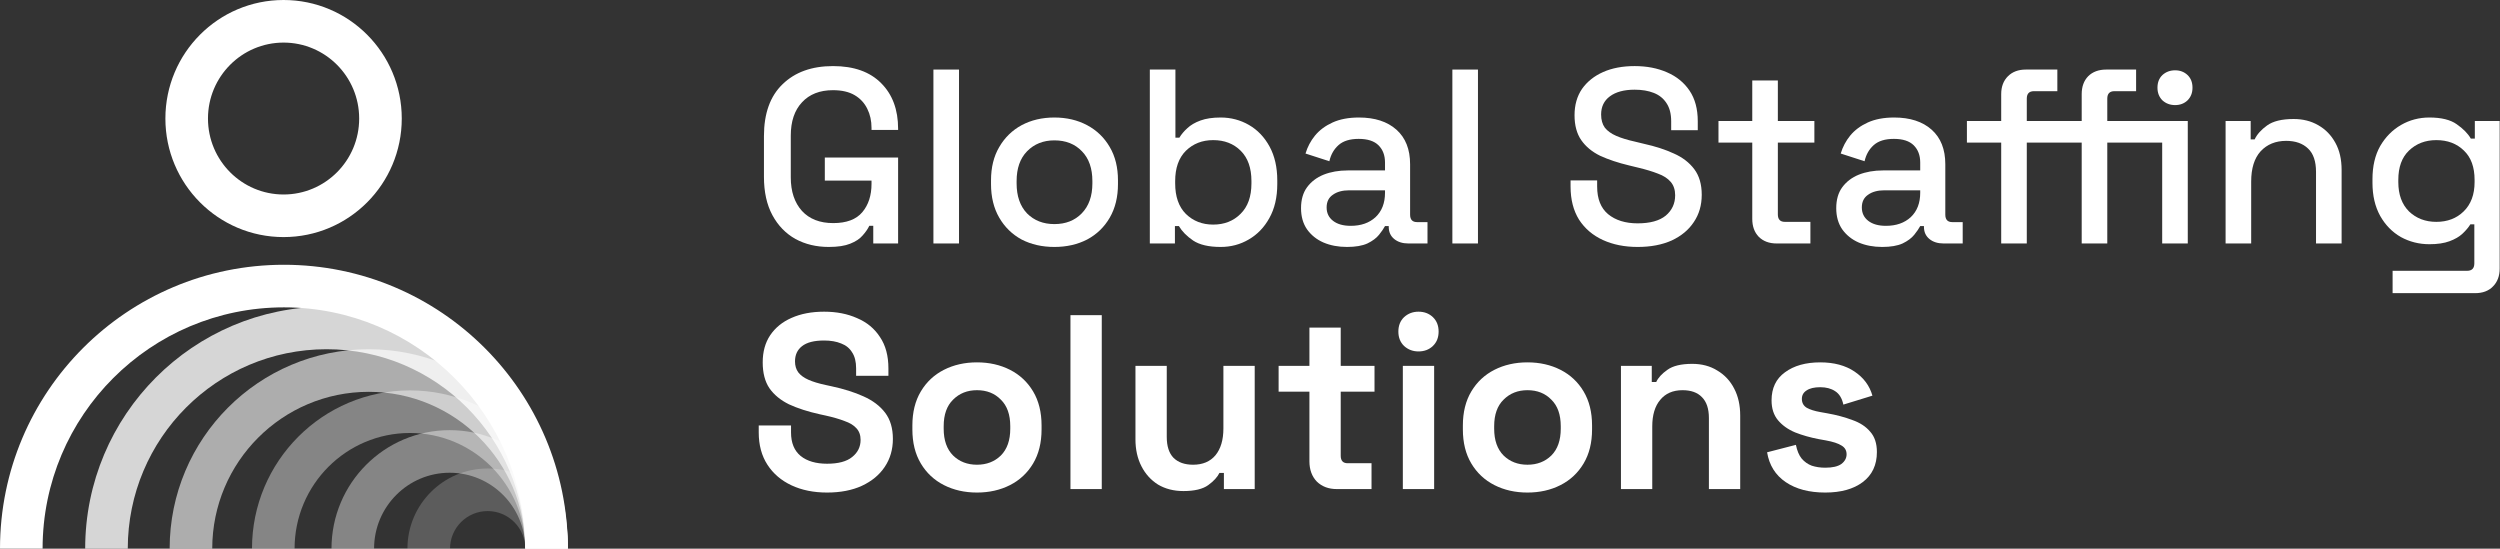
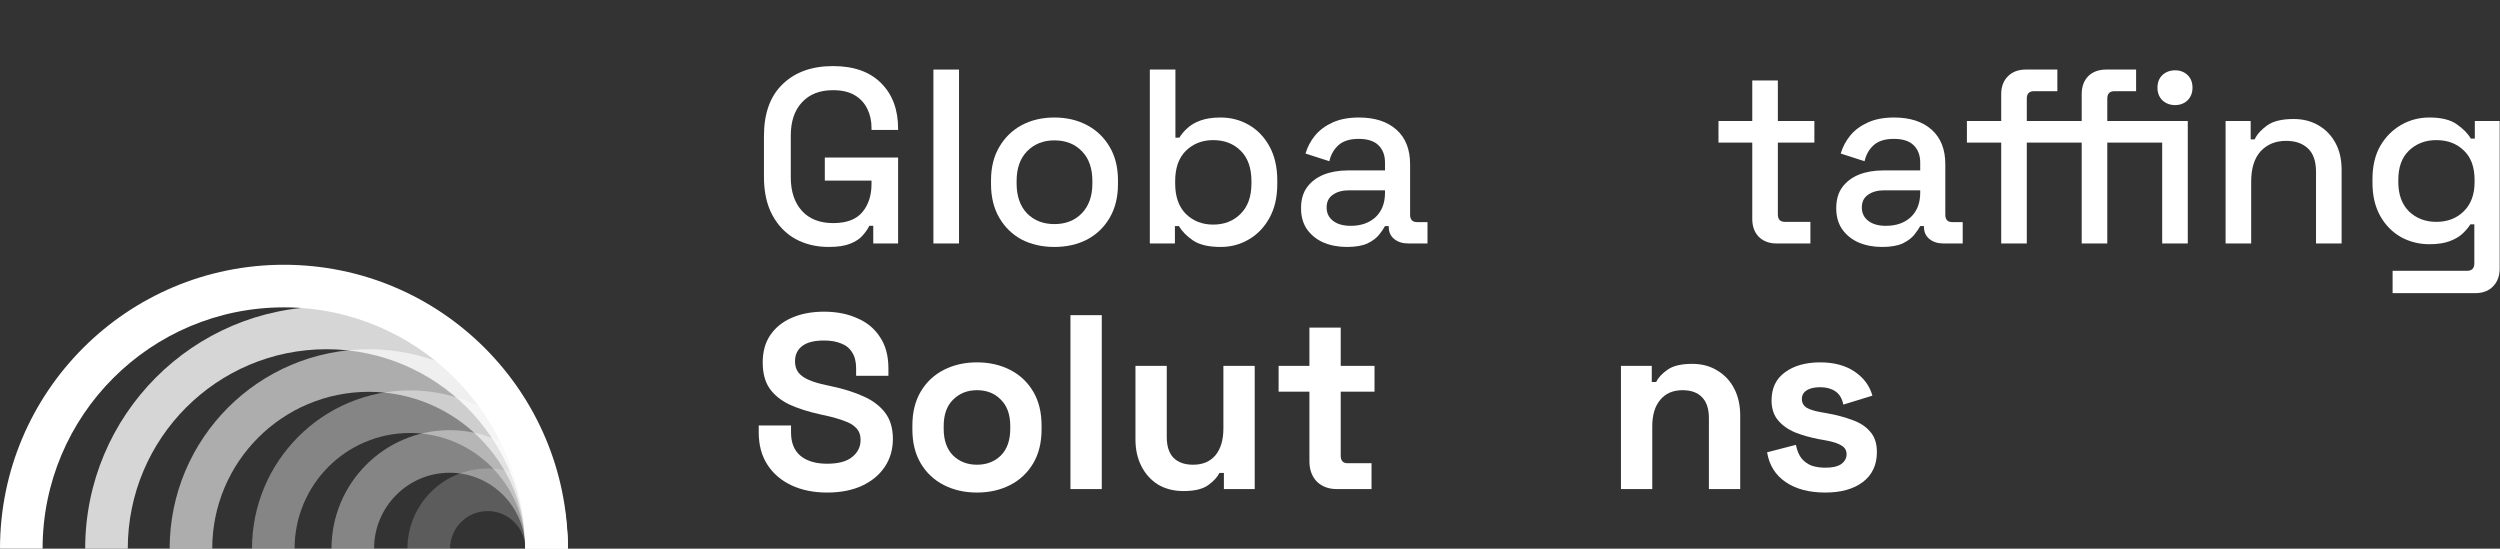
<svg xmlns="http://www.w3.org/2000/svg" width="3522" height="773" viewBox="0 0 3522 773" fill="none">
  <rect x="0" y="0" width="3522" height="773" fill="#333333" stroke="none" />
  <path d="M687 660C749.408 660 800 710.592 800 773H740C740 743.729 716.271 720 687 720C657.729 720 634 743.729 634 773H574C574 710.592 624.592 660 687 660Z" fill="white" fill-opacity="0.2" />
  <path d="M400 373C620.914 373 800 552.086 800 773H740C740 585.223 587.777 433 400 433C212.223 433 60 585.223 60 773H0C0 552.086 179.086 373 400 373Z" fill="white" />
  <path d="M460 432C647.777 432 800 584.671 800 773H740C740 617.642 614.474 492 460 492C305.526 492 180 617.642 180 773H120C120 584.671 272.223 432 460 432Z" fill="white" fill-opacity="0.8" />
  <path d="M519.5 492C674.416 492 800 617.808 800 773H740C740 650.844 641.178 552 519.5 552C397.822 552 299 650.844 299 773H239C239 617.808 364.584 492 519.5 492Z" fill="white" fill-opacity="0.6" />
  <path d="M577.5 550C700.383 550 800 649.84 800 773H740C740 682.851 667.119 610 577.5 610C487.881 610 415 682.851 415 773H355C355 649.84 454.617 550 577.5 550Z" fill="white" fill-opacity="0.4" />
  <path d="M633.5 606C725.455 606 800 680.768 800 773H740C740 713.736 692.149 666 633.5 666C574.851 666 527 713.736 527 773H467C467 680.768 541.545 606 633.5 606Z" fill="white" fill-opacity="0.4" />
-   <path d="M506 167C506 107.736 458.149 60 399.5 60C340.851 60 293 107.736 293 167C293 226.264 340.851 274 399.5 274V334C307.545 334 233 259.232 233 167C233 74.768 307.545 0 399.5 0C491.455 0 566 74.768 566 167C566 259.232 491.455 334 399.5 334V274C458.149 274 506 226.264 506 167Z" fill="white" />
  <path d="M3342.34 257.6V252.35C3342.34 234.15 3345.96 218.633 3353.19 205.8C3360.66 192.967 3370.46 183.05 3382.59 176.05C3394.72 169.05 3408.02 165.55 3422.49 165.55C3439.29 165.55 3452.12 168.7 3460.99 175C3470.09 181.3 3476.74 188.067 3480.94 195.3H3486.54V170.45H3521.54V378.35C3521.54 388.85 3518.39 397.25 3512.09 403.55C3506.02 409.85 3497.62 413 3486.89 413H3370.69V381.5H3475.69C3482.46 381.5 3485.84 378 3485.84 371V316.05H3480.24C3477.67 320.25 3474.06 324.567 3469.39 329C3464.72 333.433 3458.54 337.05 3450.84 339.85C3443.37 342.65 3433.92 344.05 3422.49 344.05C3408.02 344.05 3394.61 340.667 3382.24 333.9C3370.11 326.9 3360.42 316.983 3353.19 304.15C3345.96 291.083 3342.34 275.567 3342.34 257.6ZM3432.29 312.55C3447.92 312.55 3460.76 307.65 3470.79 297.85C3481.06 287.817 3486.19 274.05 3486.19 256.55V253.4C3486.19 235.433 3481.17 221.667 3471.14 212.1C3461.11 202.3 3448.16 197.4 3432.29 197.4C3416.89 197.4 3404.06 202.3 3393.79 212.1C3383.76 221.667 3378.74 235.433 3378.74 253.4V256.55C3378.74 274.05 3383.76 287.817 3393.79 297.85C3404.06 307.65 3416.89 312.55 3432.29 312.55Z" fill="white" />
  <path d="M3135.41 343V170.45H3170.76V196.35H3176.36C3179.62 189.35 3185.46 182.817 3193.86 176.75C3202.26 170.683 3214.74 167.65 3231.31 167.65C3244.37 167.65 3255.92 170.567 3265.96 176.4C3276.22 182.233 3284.27 190.517 3290.11 201.25C3295.94 211.75 3298.86 224.467 3298.86 239.4V343H3262.81V242.2C3262.81 227.267 3259.07 216.3 3251.61 209.3C3244.14 202.067 3233.87 198.45 3220.81 198.45C3205.87 198.45 3193.86 203.35 3184.76 213.15C3175.89 222.95 3171.46 237.183 3171.46 255.85V343H3135.41Z" fill="white" />
  <path d="M2932.69 343V200.9H2894.19V170.45H2932.69V132.65C2932.69 122.15 2935.72 113.75 2941.79 107.45C2948.09 101.15 2956.61 98 2967.34 98H3009.34V128.45H2978.89C2972.12 128.45 2968.74 131.95 2968.74 138.95V170.45H3046.09V200.9H2968.74V343H2932.69ZM2819.29 343V200.9H2770.99V170.45H2819.29V132.65C2819.29 122.15 2822.44 113.75 2828.74 107.45C2835.04 101.15 2843.44 98 2853.94 98H2898.39V128.45H2865.49C2858.72 128.45 2855.34 131.95 2855.34 138.95V170.45H2894.19V200.9H2855.34V343H2819.29ZM3046.09 343V170.45H3082.14V343H3046.09ZM3064.29 148.05C3057.29 148.05 3051.34 145.833 3046.44 141.4C3041.77 136.733 3039.44 130.783 3039.44 123.55C3039.44 116.083 3041.77 110.133 3046.44 105.7C3051.34 101.267 3057.29 99.05 3064.29 99.05C3071.29 99.05 3077.12 101.267 3081.79 105.7C3086.46 110.133 3088.79 116.083 3088.79 123.55C3088.79 130.783 3086.46 136.733 3081.79 141.4C3077.12 145.833 3071.29 148.05 3064.29 148.05Z" fill="white" />
  <path d="M2651.65 347.9C2639.29 347.9 2628.2 345.8 2618.4 341.6C2608.84 337.4 2601.14 331.217 2595.3 323.05C2589.7 314.883 2586.9 304.967 2586.9 293.3C2586.9 281.4 2589.7 271.6 2595.3 263.9C2601.14 255.967 2608.95 250.017 2618.75 246.05C2628.79 242.083 2640.1 240.1 2652.7 240.1H2705.2V228.9C2705.2 218.867 2702.17 210.817 2696.1 204.75C2690.04 198.683 2680.7 195.65 2668.1 195.65C2655.74 195.65 2646.29 198.567 2639.75 204.4C2633.22 210.233 2628.9 217.817 2626.8 227.15L2593.2 216.3C2596 206.967 2600.44 198.567 2606.5 191.1C2612.8 183.4 2621.09 177.217 2631.35 172.55C2641.62 167.883 2653.99 165.55 2668.45 165.55C2690.85 165.55 2708.47 171.267 2721.3 182.7C2734.14 194.133 2740.55 210.35 2740.55 231.35V302.4C2740.55 309.4 2743.82 312.9 2750.35 312.9H2765.05V343H2738.1C2729.94 343 2723.29 340.9 2718.15 336.7C2713.02 332.5 2710.45 326.783 2710.45 319.55V318.5H2705.2C2703.34 322 2700.54 326.083 2696.8 330.75C2693.07 335.417 2687.59 339.5 2680.35 343C2673.12 346.267 2663.55 347.9 2651.65 347.9ZM2656.9 318.15C2671.37 318.15 2683.04 314.067 2691.9 305.9C2700.77 297.5 2705.2 286.067 2705.2 271.6V268.1H2654.8C2645.24 268.1 2637.54 270.2 2631.7 274.4C2625.87 278.367 2622.95 284.317 2622.95 292.25C2622.95 300.183 2625.99 306.483 2632.05 311.15C2638.12 315.817 2646.4 318.15 2656.9 318.15Z" fill="white" />
  <path d="M2502.89 343C2492.39 343 2483.99 339.85 2477.69 333.55C2471.62 327.25 2468.59 318.85 2468.59 308.35V200.9H2420.99V170.45H2468.59V113.4H2504.64V170.45H2556.09V200.9H2504.64V302.05C2504.64 309.05 2507.91 312.55 2514.44 312.55H2550.49V343H2502.89Z" fill="white" />
-   <path d="M2307.11 347.9C2288.68 347.9 2272.34 344.633 2258.11 338.1C2243.88 331.567 2232.68 322 2224.51 309.4C2216.58 296.567 2212.61 281.05 2212.61 262.85V254.1H2250.06V262.85C2250.06 280.117 2255.19 293.067 2265.46 301.7C2275.96 310.333 2289.84 314.65 2307.11 314.65C2324.61 314.65 2337.79 311.033 2346.66 303.8C2355.53 296.333 2359.96 286.767 2359.96 275.1C2359.96 267.4 2357.86 261.1 2353.66 256.2C2349.46 251.3 2343.51 247.45 2335.81 244.65C2328.11 241.617 2318.89 238.817 2308.16 236.25L2295.21 233.1C2279.58 229.367 2265.93 224.817 2254.26 219.45C2242.83 213.85 2233.96 206.5 2227.66 197.4C2221.36 188.3 2218.21 176.633 2218.21 162.4C2218.21 147.933 2221.71 135.567 2228.71 125.3C2235.94 115.033 2245.86 107.1 2258.46 101.5C2271.06 95.9 2285.88 93.1 2302.91 93.1C2319.94 93.1 2335.11 96.017 2348.41 101.85C2361.94 107.683 2372.56 116.317 2380.26 127.75C2387.96 139.183 2391.81 153.533 2391.81 170.8V183.4H2354.36V170.8C2354.36 160.3 2352.14 151.783 2347.71 145.25C2343.51 138.717 2337.56 133.933 2329.86 130.9C2322.16 127.867 2313.18 126.35 2302.91 126.35C2287.98 126.35 2276.31 129.5 2267.91 135.8C2259.74 141.867 2255.66 150.383 2255.66 161.35C2255.66 168.817 2257.41 175 2260.91 179.9C2264.64 184.567 2270.01 188.417 2277.01 191.45C2284.01 194.483 2292.76 197.167 2303.26 199.5L2316.21 202.65C2332.08 206.15 2346.08 210.7 2358.21 216.3C2370.34 221.667 2379.91 229.017 2386.91 238.35C2393.91 247.683 2397.41 259.7 2397.41 274.4C2397.41 289.1 2393.68 301.933 2386.21 312.9C2378.98 323.867 2368.59 332.5 2355.06 338.8C2341.53 344.867 2325.54 347.9 2307.11 347.9Z" fill="white" />
-   <path d="M2046.1 343V98H2082.15V343H2046.1Z" fill="white" />
  <path d="M1897.65 347.9C1885.28 347.9 1874.2 345.8 1864.4 341.6C1854.83 337.4 1847.13 331.217 1841.3 323.05C1835.7 314.883 1832.9 304.967 1832.9 293.3C1832.9 281.4 1835.7 271.6 1841.3 263.9C1847.13 255.967 1854.95 250.017 1864.75 246.05C1874.78 242.083 1886.1 240.1 1898.7 240.1H1951.2V228.9C1951.2 218.867 1948.16 210.817 1942.1 204.75C1936.03 198.683 1926.7 195.65 1914.1 195.65C1901.73 195.65 1892.28 198.567 1885.75 204.4C1879.21 210.233 1874.9 217.817 1872.8 227.15L1839.2 216.3C1842 206.967 1846.43 198.567 1852.5 191.1C1858.8 183.4 1867.08 177.217 1877.35 172.55C1887.61 167.883 1899.98 165.55 1914.45 165.55C1936.85 165.55 1954.46 171.267 1967.3 182.7C1980.13 194.133 1986.55 210.35 1986.55 231.35V302.4C1986.55 309.4 1989.81 312.9 1996.35 312.9H2011.05V343H1984.1C1975.93 343 1969.28 340.9 1964.15 336.7C1959.01 332.5 1956.45 326.783 1956.45 319.55V318.5H1951.2C1949.33 322 1946.53 326.083 1942.8 330.75C1939.06 335.417 1933.58 339.5 1926.35 343C1919.11 346.267 1909.55 347.9 1897.65 347.9ZM1902.9 318.15C1917.36 318.15 1929.03 314.067 1937.9 305.9C1946.76 297.5 1951.2 286.067 1951.2 271.6V268.1H1900.8C1891.23 268.1 1883.53 270.2 1877.7 274.4C1871.86 278.367 1868.95 284.317 1868.95 292.25C1868.95 300.183 1871.98 306.483 1878.05 311.15C1884.11 315.817 1892.4 318.15 1902.9 318.15Z" fill="white" />
  <path d="M1719.63 347.9C1702.83 347.9 1689.88 344.867 1680.78 338.8C1671.91 332.733 1665.26 325.967 1660.83 318.5H1655.23V343H1619.88V98H1655.93V193.9H1661.53C1664.33 189.233 1668.06 184.8 1672.73 180.6C1677.4 176.167 1683.58 172.55 1691.28 169.75C1698.98 166.95 1708.43 165.55 1719.63 165.55C1734.1 165.55 1747.4 169.05 1759.53 176.05C1771.66 183.05 1781.35 193.2 1788.58 206.5C1795.81 219.8 1799.43 235.667 1799.43 254.1V259.35C1799.43 278.017 1795.7 294 1788.23 307.3C1781 320.367 1771.31 330.4 1759.18 337.4C1747.28 344.4 1734.1 347.9 1719.63 347.9ZM1709.13 316.4C1724.76 316.4 1737.6 311.383 1747.63 301.35C1757.9 291.317 1763.03 276.967 1763.03 258.3V255.15C1763.03 236.717 1758.01 222.483 1747.98 212.45C1737.95 202.417 1725 197.4 1709.13 197.4C1693.73 197.4 1680.9 202.417 1670.63 212.45C1660.6 222.483 1655.58 236.717 1655.58 255.15V258.3C1655.58 276.967 1660.6 291.317 1670.63 301.35C1680.9 311.383 1693.73 316.4 1709.13 316.4Z" fill="white" />
  <path d="M1485.4 347.9C1468.13 347.9 1452.73 344.4 1439.2 337.4C1425.9 330.167 1415.4 319.9 1407.7 306.6C1400 293.3 1396.15 277.55 1396.15 259.35V254.1C1396.15 235.9 1400 220.267 1407.7 207.2C1415.4 193.9 1425.9 183.633 1439.2 176.4C1452.73 169.167 1468.13 165.55 1485.4 165.55C1502.66 165.55 1518.06 169.167 1531.6 176.4C1545.13 183.633 1555.75 193.9 1563.45 207.2C1571.15 220.267 1575 235.9 1575 254.1V259.35C1575 277.55 1571.15 293.3 1563.45 306.6C1555.75 319.9 1545.13 330.167 1531.6 337.4C1518.06 344.4 1502.66 347.9 1485.4 347.9ZM1485.4 315.7C1501.26 315.7 1514.1 310.683 1523.9 300.65C1533.93 290.383 1538.95 276.267 1538.95 258.3V255.15C1538.95 237.183 1534.05 223.183 1524.25 213.15C1514.45 202.883 1501.5 197.75 1485.4 197.75C1469.76 197.75 1456.93 202.883 1446.9 213.15C1437.1 223.183 1432.2 237.183 1432.2 255.15V258.3C1432.2 276.267 1437.1 290.383 1446.9 300.65C1456.93 310.683 1469.76 315.7 1485.4 315.7Z" fill="white" />
  <path d="M1315 343V98H1351.05V343H1315Z" fill="white" />
  <path d="M1167.6 347.9C1150.1 347.9 1134.47 344.167 1120.7 336.7C1106.93 329 1096.08 317.8 1088.15 303.1C1080.22 288.4 1076.25 270.433 1076.25 249.2V191.8C1076.25 159.833 1085 135.45 1102.5 118.65C1120 101.617 1143.68 93.1 1173.55 93.1C1202.95 93.1 1225.58 101.15 1241.45 117.25C1257.32 133.117 1265.25 154.467 1265.25 181.3V183.05H1227.8V180.25C1227.8 170.217 1225.82 161.233 1221.85 153.3C1217.88 145.133 1211.93 138.717 1204 134.05C1196.07 129.383 1185.92 127.05 1173.55 127.05C1154.88 127.05 1140.3 132.767 1129.8 144.2C1119.3 155.4 1114.05 171.033 1114.05 191.1V249.9C1114.05 269.733 1119.3 285.483 1129.8 297.15C1140.3 308.583 1155 314.3 1173.9 314.3C1192.57 314.3 1206.22 309.167 1214.85 298.9C1223.48 288.633 1227.8 275.333 1227.8 259V254.45H1162V221.9H1265.25V343H1230.25V318.15H1224.65C1222.55 322.583 1219.4 327.133 1215.2 331.8C1211.23 336.467 1205.4 340.317 1197.7 343.35C1190.23 346.383 1180.2 347.9 1167.6 347.9Z" fill="white" />
  <path d="M2571.37 693.9C2548.74 693.9 2530.19 689 2515.72 679.2C2501.26 669.4 2492.51 655.4 2489.47 637.2L2530.07 626.7C2531.71 634.867 2534.39 641.283 2538.12 645.95C2542.09 650.617 2546.87 654 2552.47 656.1C2558.31 657.967 2564.61 658.9 2571.37 658.9C2581.64 658.9 2589.22 657.15 2594.12 653.65C2599.02 649.917 2601.47 645.367 2601.47 640C2601.47 634.633 2599.14 630.55 2594.47 627.75C2589.81 624.717 2582.34 622.267 2572.07 620.4L2562.27 618.65C2550.14 616.317 2539.06 613.167 2529.02 609.2C2518.99 605 2510.94 599.283 2504.87 592.05C2498.81 584.817 2495.77 575.483 2495.77 564.05C2495.77 546.783 2502.07 533.6 2514.67 524.5C2527.27 515.167 2543.84 510.5 2564.37 510.5C2583.74 510.5 2599.84 514.817 2612.67 523.45C2625.51 532.083 2633.91 543.4 2637.87 557.4L2596.92 570C2595.06 561.133 2591.21 554.833 2585.37 551.1C2579.77 547.367 2572.77 545.5 2564.37 545.5C2555.97 545.5 2549.56 547.017 2545.12 550.05C2540.69 552.85 2538.47 556.817 2538.47 561.95C2538.47 567.55 2540.81 571.75 2545.47 574.55C2550.14 577.117 2556.44 579.1 2564.37 580.5L2574.17 582.25C2587.24 584.583 2599.02 587.733 2609.52 591.7C2620.26 595.433 2628.66 600.917 2634.72 608.15C2641.02 615.15 2644.17 624.717 2644.17 636.85C2644.17 655.05 2637.52 669.167 2624.22 679.2C2611.16 689 2593.54 693.9 2571.37 693.9Z" fill="white" />
-   <path d="M2283.6 689V515.4H2327V538.15H2333.3C2336.1 532.083 2341.35 526.367 2349.05 521C2356.75 515.4 2368.42 512.6 2384.05 512.6C2397.58 512.6 2409.37 515.75 2419.4 522.05C2429.67 528.117 2437.6 536.633 2443.2 547.6C2448.8 558.333 2451.6 570.933 2451.6 585.4V689H2407.5V588.9C2407.5 575.833 2404.23 566.033 2397.7 559.5C2391.4 552.967 2382.3 549.7 2370.4 549.7C2356.87 549.7 2346.37 554.25 2338.9 563.35C2331.43 572.217 2327.7 584.7 2327.7 600.8V689H2283.6Z" fill="white" />
-   <path d="M2151.89 693.9C2134.63 693.9 2119.11 690.4 2105.34 683.4C2091.58 676.4 2080.73 666.25 2072.79 652.95C2064.86 639.65 2060.89 623.667 2060.89 605V599.4C2060.89 580.733 2064.86 564.75 2072.79 551.45C2080.73 538.15 2091.58 528 2105.34 521C2119.11 514 2134.63 510.5 2151.89 510.5C2169.16 510.5 2184.68 514 2198.44 521C2212.21 528 2223.06 538.15 2230.99 551.45C2238.93 564.75 2242.89 580.733 2242.89 599.4V605C2242.89 623.667 2238.93 639.65 2230.99 652.95C2223.06 666.25 2212.21 676.4 2198.44 683.4C2184.68 690.4 2169.16 693.9 2151.89 693.9ZM2151.89 654.7C2165.43 654.7 2176.63 650.383 2185.49 641.75C2194.36 632.883 2198.79 620.283 2198.79 603.95V600.45C2198.79 584.117 2194.36 571.633 2185.49 563C2176.86 554.133 2165.66 549.7 2151.89 549.7C2138.36 549.7 2127.16 554.133 2118.29 563C2109.43 571.633 2104.99 584.117 2104.99 600.45V603.95C2104.99 620.283 2109.43 632.883 2118.29 641.75C2127.16 650.383 2138.36 654.7 2151.89 654.7Z" fill="white" />
-   <path d="M1976.32 689V515.4H2020.42V689H1976.32ZM1998.37 495.1C1990.44 495.1 1983.67 492.533 1978.07 487.4C1972.71 482.267 1970.02 475.5 1970.02 467.1C1970.02 458.7 1972.71 451.933 1978.07 446.8C1983.67 441.667 1990.44 439.1 1998.37 439.1C2006.54 439.1 2013.31 441.667 2018.67 446.8C2024.04 451.933 2026.72 458.7 2026.72 467.1C2026.72 475.5 2024.04 482.267 2018.67 487.4C2013.31 492.533 2006.54 495.1 1998.37 495.1Z" fill="white" />
+   <path d="M2283.6 689V515.4H2327V538.15H2333.3C2336.1 532.083 2341.35 526.367 2349.05 521C2356.75 515.4 2368.42 512.6 2384.05 512.6C2397.58 512.6 2409.37 515.75 2419.4 522.05C2429.67 528.117 2437.6 536.633 2443.2 547.6C2448.8 558.333 2451.6 570.933 2451.6 585.4V689H2407.5V588.9C2407.5 575.833 2404.23 566.033 2397.7 559.5C2391.4 552.967 2382.3 549.7 2370.4 549.7C2356.87 549.7 2346.37 554.25 2338.9 563.35C2331.43 572.217 2327.7 584.7 2327.7 600.8V689Z" fill="white" />
  <path d="M1883.21 689C1871.77 689 1862.44 685.5 1855.21 678.5C1848.21 671.267 1844.71 661.7 1844.71 649.8V551.8H1801.31V515.4H1844.71V461.5H1888.81V515.4H1936.41V551.8H1888.81V642.1C1888.81 649.1 1892.07 652.6 1898.61 652.6H1932.21V689H1883.21Z" fill="white" />
  <path d="M1667.18 691.8C1653.65 691.8 1641.75 688.767 1631.48 682.7C1621.45 676.4 1613.63 667.767 1608.03 656.8C1602.43 645.833 1599.63 633.233 1599.63 619V515.4H1643.73V615.5C1643.73 628.567 1646.88 638.367 1653.18 644.9C1659.71 651.433 1668.93 654.7 1680.83 654.7C1694.36 654.7 1704.86 650.267 1712.33 641.4C1719.8 632.3 1723.53 619.7 1723.53 603.6V515.4H1767.63V689H1724.23V666.25H1717.93C1715.13 672.083 1709.88 677.8 1702.18 683.4C1694.48 689 1682.81 691.8 1667.18 691.8Z" fill="white" />
  <path d="M1508.06 689V444H1552.16V689H1508.06Z" fill="white" />
  <path d="M1376.36 693.9C1359.09 693.9 1343.57 690.4 1329.81 683.4C1316.04 676.4 1305.19 666.25 1297.26 652.95C1289.32 639.65 1285.36 623.667 1285.36 605V599.4C1285.36 580.733 1289.32 564.75 1297.26 551.45C1305.19 538.15 1316.04 528 1329.81 521C1343.57 514 1359.09 510.5 1376.36 510.5C1393.62 510.5 1409.14 514 1422.91 521C1436.67 528 1447.52 538.15 1455.46 551.45C1463.39 564.75 1467.36 580.733 1467.36 599.4V605C1467.36 623.667 1463.39 639.65 1455.46 652.95C1447.52 666.25 1436.67 676.4 1422.91 683.4C1409.14 690.4 1393.62 693.9 1376.36 693.9ZM1376.36 654.7C1389.89 654.7 1401.09 650.383 1409.96 641.75C1418.82 632.883 1423.26 620.283 1423.26 603.95V600.45C1423.26 584.117 1418.82 571.633 1409.96 563C1401.32 554.133 1390.12 549.7 1376.36 549.7C1362.82 549.7 1351.62 554.133 1342.76 563C1333.89 571.633 1329.46 584.117 1329.46 600.45V603.95C1329.46 620.283 1333.89 632.883 1342.76 641.75C1351.62 650.383 1362.82 654.7 1376.36 654.7Z" fill="white" />
  <path d="M1165.15 693.9C1146.25 693.9 1129.57 690.517 1115.1 683.75C1100.63 676.983 1089.32 667.3 1081.15 654.7C1072.98 642.1 1068.9 626.933 1068.9 609.2V599.4H1114.4V609.2C1114.4 623.9 1118.95 634.983 1128.05 642.45C1137.15 649.683 1149.52 653.3 1165.15 653.3C1181.02 653.3 1192.8 650.15 1200.5 643.85C1208.43 637.55 1212.4 629.5 1212.4 619.7C1212.4 612.933 1210.42 607.45 1206.45 603.25C1202.72 599.05 1197.12 595.667 1189.65 593.1C1182.42 590.3 1173.55 587.733 1163.05 585.4L1155 583.65C1138.2 579.917 1123.73 575.25 1111.6 569.65C1099.7 563.817 1090.48 556.233 1083.95 546.9C1077.65 537.567 1074.5 525.433 1074.5 510.5C1074.5 495.567 1078 482.85 1085 472.35C1092.23 461.617 1102.27 453.45 1115.1 447.85C1128.17 442.017 1143.45 439.1 1160.95 439.1C1178.45 439.1 1193.97 442.133 1207.5 448.2C1221.27 454.033 1232 462.9 1239.7 474.8C1247.63 486.467 1251.6 501.167 1251.6 518.9V529.4H1206.1V518.9C1206.1 509.567 1204.23 502.1 1200.5 496.5C1197 490.667 1191.87 486.467 1185.1 483.9C1178.33 481.1 1170.28 479.7 1160.95 479.7C1146.95 479.7 1136.57 482.383 1129.8 487.75C1123.27 492.883 1120 500 1120 509.1C1120 515.167 1121.52 520.3 1124.55 524.5C1127.82 528.7 1132.6 532.2 1138.9 535C1145.2 537.8 1153.25 540.25 1163.05 542.35L1171.1 544.1C1188.6 547.833 1203.77 552.617 1216.6 558.45C1229.67 564.283 1239.82 571.983 1247.05 581.55C1254.28 591.117 1257.9 603.367 1257.9 618.3C1257.9 633.233 1254.05 646.417 1246.35 657.85C1238.88 669.05 1228.15 677.917 1214.15 684.45C1200.38 690.75 1184.05 693.9 1165.15 693.9Z" fill="white" />
</svg>